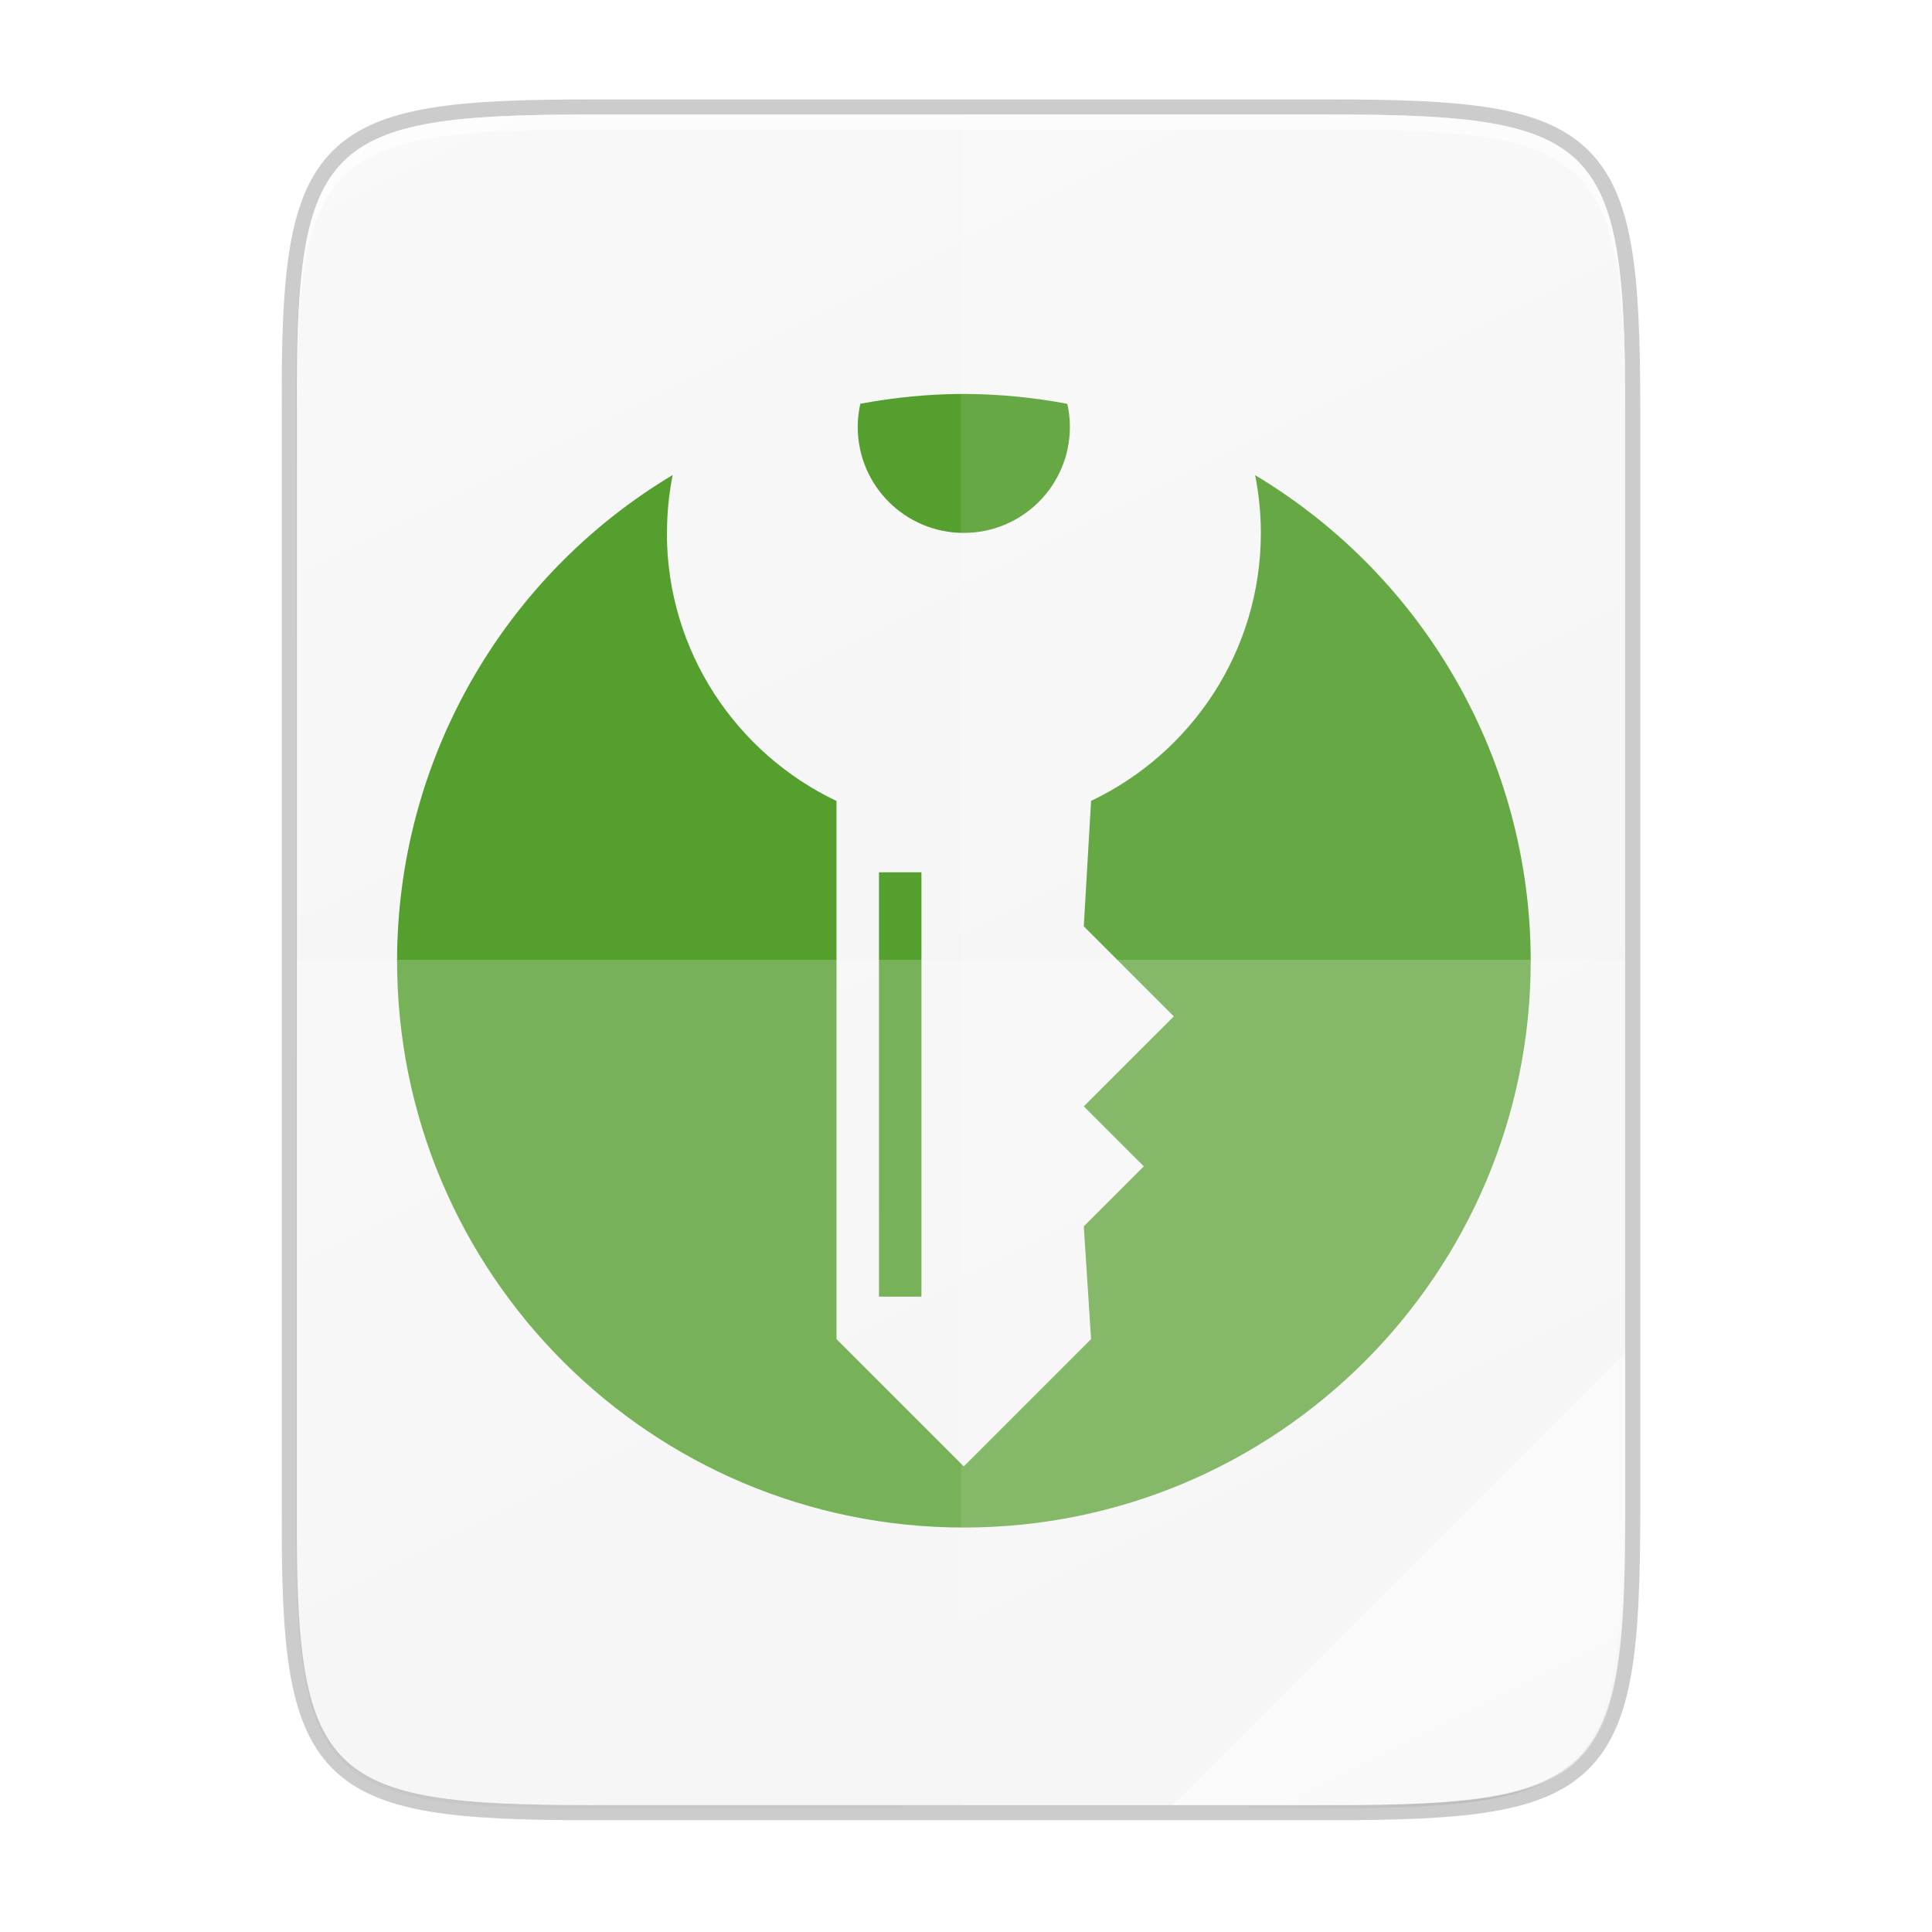
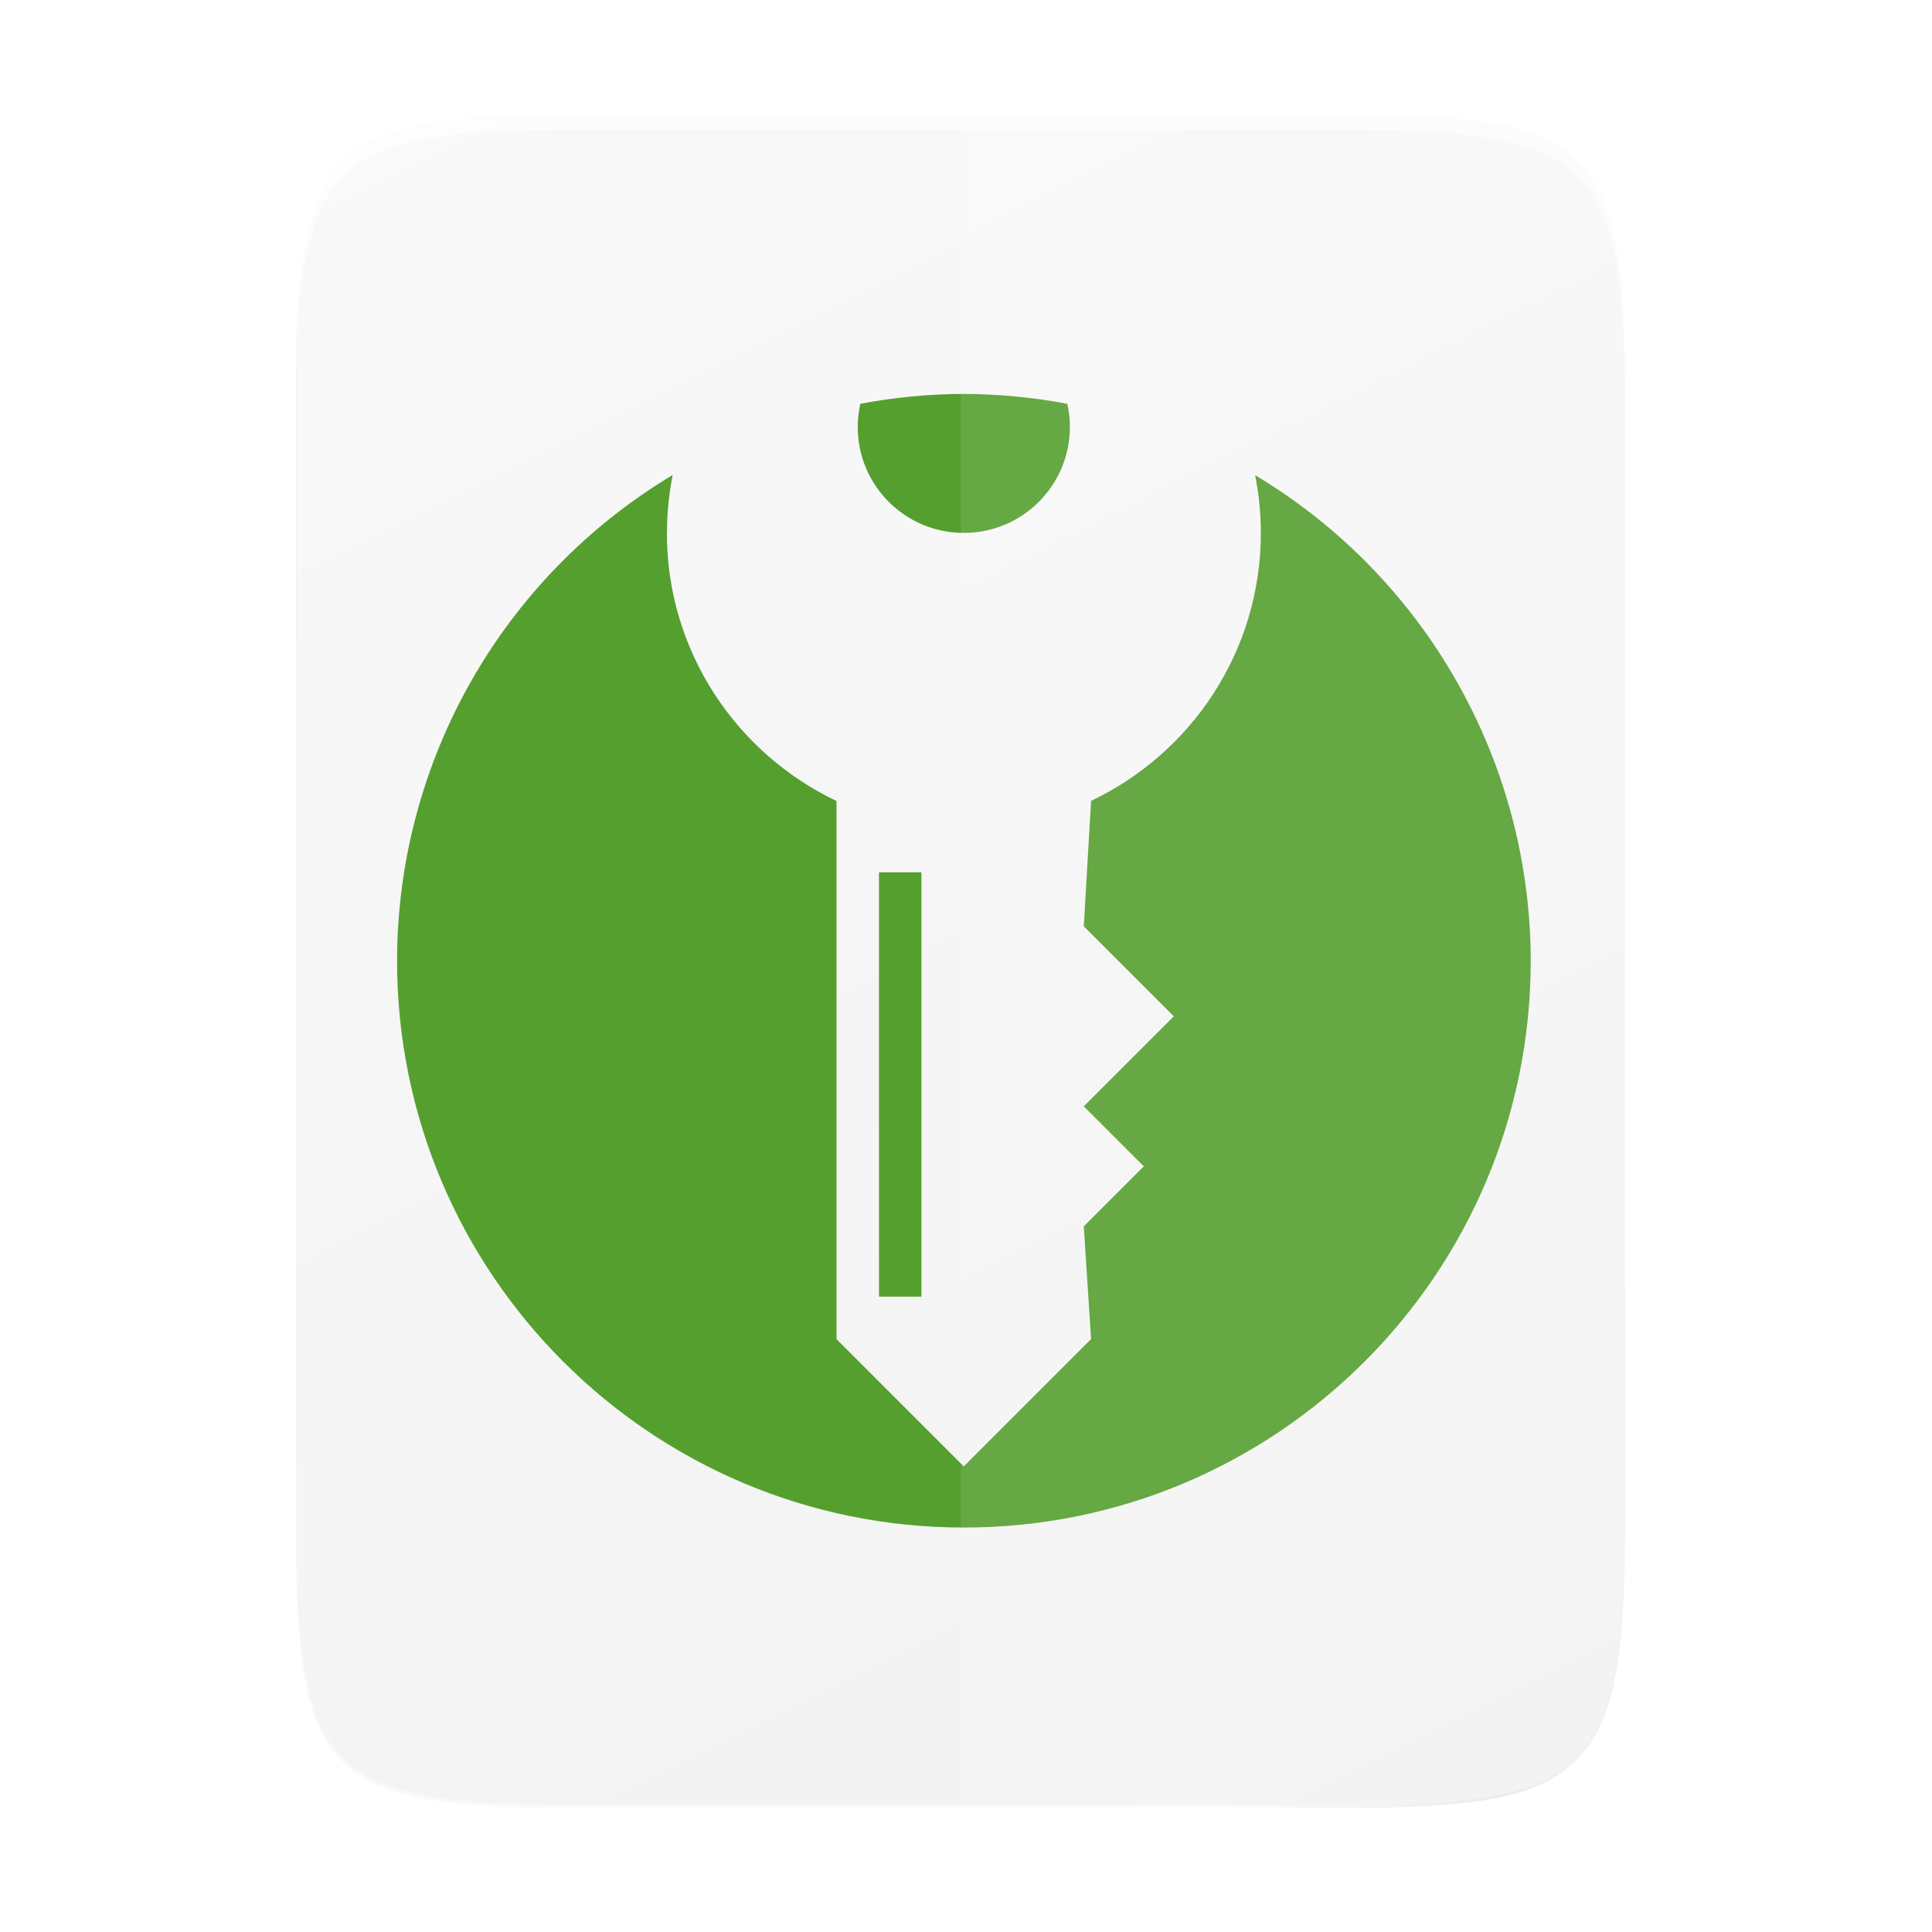
<svg xmlns="http://www.w3.org/2000/svg" xmlns:ns1="http://sodipodi.sourceforge.net/DTD/sodipodi-0.dtd" xmlns:ns2="http://www.inkscape.org/namespaces/inkscape" width="256" height="256" version="1.1" viewBox="0 0 67.73 67.73" id="svg53" ns1:docname="application-x-keepassxc.svg" ns2:version="0.92.3 (2405546, 2018-03-11)">
  <ns1:namedview pagecolor="#ffffff" bordercolor="#666666" borderopacity="1" objecttolerance="10" gridtolerance="10" guidetolerance="10" ns2:pageopacity="0" ns2:pageshadow="2" ns2:window-width="1920" ns2:window-height="1009" id="namedview55" showgrid="true" ns2:zoom="3.2617188" ns2:cx="73.274252" ns2:cy="128" ns2:window-x="0" ns2:window-y="34" ns2:window-maximized="1" ns2:current-layer="g51">
    <ns2:grid type="xygrid" id="grid872" />
  </ns1:namedview>
  <defs id="defs17">
    <linearGradient id="linearGradient4226" x1="529.655" x2="-35.31" y1="401.584" y2="119.093" gradientTransform="matrix(0 .12 .12 0 .363 233.282)" gradientUnits="userSpaceOnUse">
      <stop style="stop-color:#f2f2f2" offset="0" id="stop2" />
      <stop style="stop-color:#f9f9f9" offset="1" id="stop4" />
    </linearGradient>
    <linearGradient id="linearGradient4358" x1="88" x2="488" y1="88" y2="488" gradientUnits="userSpaceOnUse">
      <stop style="stop-color:#000000;stop-opacity:.588" offset="0" id="stop7" />
      <stop style="stop-color:#000000;stop-opacity:0" offset=".88" id="stop9" />
      <stop style="stop-color:#000000" offset="1" id="stop11" />
    </linearGradient>
    <filter id="filter4346" x="-.01" y="-.01" width="1.026" height="1.022" style="color-interpolation-filters:sRGB">
      <feGaussianBlur stdDeviation="2.12" id="feGaussianBlur14" />
    </filter>
  </defs>
  <g transform="translate(0,-229.267)" id="g51">
-     <path d="m20.705 233.282c-9.339 0-10.344 0.959-10.298 10.317v38.633c-0.046 9.358 0.959 10.317 10.298 10.317h25.971c9.339 0 10.298-0.959 10.298-10.317v-38.633c0-9.358-0.959-10.317-10.298-10.317z" style="fill:none;opacity:.2;stroke-width:1.058;stroke:#000000" id="path19" />
    <path transform="matrix(.132 0 0 .132 -4.41 223.757)" d="m189.843 74c-70.593 0-78.189 7.251-77.843 77.987v292.026c-0.346 70.736 7.25 77.987 77.843 77.987h196.314c70.593 0 76.007-7.274 77.843-77.987v-292.026c0-70.737-7.25-77.987-77.843-77.987z" style="filter:url(#filter4346);opacity:.1" id="path21" />
    <path transform="matrix(.132 0 0 .132 -4.41 223.757)" d="m189.843 74c-70.593 0-78.189 7.251-77.843 77.987v292.026c-0.346 70.736 7.25 77.987 77.843 77.987h196.314c70.593 0 77.843-7.25 77.843-77.987v-292.026c0-70.737-7.25-77.987-77.843-77.987z" style="fill:url(#linearGradient4358);filter:url(#filter4380);opacity:.3" id="path23" />
    <path d="m20.705 292.548c-9.339 0-10.344-0.959-10.298-10.317v-38.633c-0.046-9.358 0.959-10.317 10.298-10.317h25.971c9.339 0 10.298 0.959 10.298 10.317v38.633c0 9.358-0.959 10.317-10.298 10.317z" style="fill:url(#linearGradient4226)" id="path25" />
    <path d="m20.705 233.282c-9.339 0-10.344 0.959-10.298 10.317v0.529c-0.046-9.358 0.959-10.317 10.298-10.317h25.971c9.339 0 10.298 0.959 10.298 10.317v-0.529c0-9.358-0.959-10.317-10.298-10.317z" style="fill:#ffffff;opacity:.6" id="path27" />
-     <path d="m41.099 292.548 15.875-15.875v5.949c-0.014 8.995-1.006 9.926-10.1 9.926z" style="fill:#ffffff;opacity:.4" id="path33" />
    <g transform="matrix(0.339,0,0,0.339,-37.739,240.175)" id="g2235">
      <path style="fill:#559f2f;stroke-width:1.586" ns2:connector-curvature="0" d="m 221.698,9.582 c 0.17,0.767 0.267,1.562 0.267,2.381 0,6.063 -4.912,10.972 -10.972,10.969 -6.06,0.004 -10.969,-4.902 -10.969,-10.965 0,-0.822 0.099,-1.619 0.27,-2.39 3.529,-0.666 7.11,-1.007 10.702,-1.018 3.591,0.013 7.173,0.356 10.702,1.025 z m -41.41,13.349 c 0,12.244 7.181,22.79 17.541,27.723 v 55.652 l 13.162,13.162 13.165,-13.165 -0.754,-11.657 6.206,-6.206 -6.206,-6.206 9.31,-9.306 -9.31,-9.31 0.754,-12.972 c 10.369,-4.934 17.557,-15.476 17.557,-27.723 0,-2.041 -0.211,-4.032 -0.591,-5.962 17.652,10.575 28.468,29.626 28.5,50.212 -6.2e-4,32.37 -26.248,58.618 -58.618,58.618 -32.37,-8.3e-4 -58.618,-26.248 -58.618,-58.618 0.025,-20.586 10.842,-39.649 28.5,-50.228 -0.381,1.933 -0.588,3.927 -0.587,5.971 z m 21.934,35.098 h 4.39 v 43.884 h -4.387 l -0.003,-43.868 v -0.003 z" id="path2233" />
    </g>
    <path d="m33.69 233.282v59.267h12.985c9.339 0 10.055-0.962 10.298-10.317v-38.633c0-9.358-0.959-10.317-10.298-10.317z" style="fill:#ffffff;opacity:.1" id="path29" />
-     <path d="m10.407 262.915v19.316c-0.046 9.358 0.959 10.317 10.298 10.317h25.971c9.339 0 10.055-0.962 10.298-10.317v-19.316z" style="fill:#ffffff;opacity:.2" id="path31" />
  </g>
  <g label="status" transform="matrix(0,1.753,-1.753,0,-139.727,-1966.049)" id="g4" style="fill:#808080;fill-opacity:1" />
</svg>